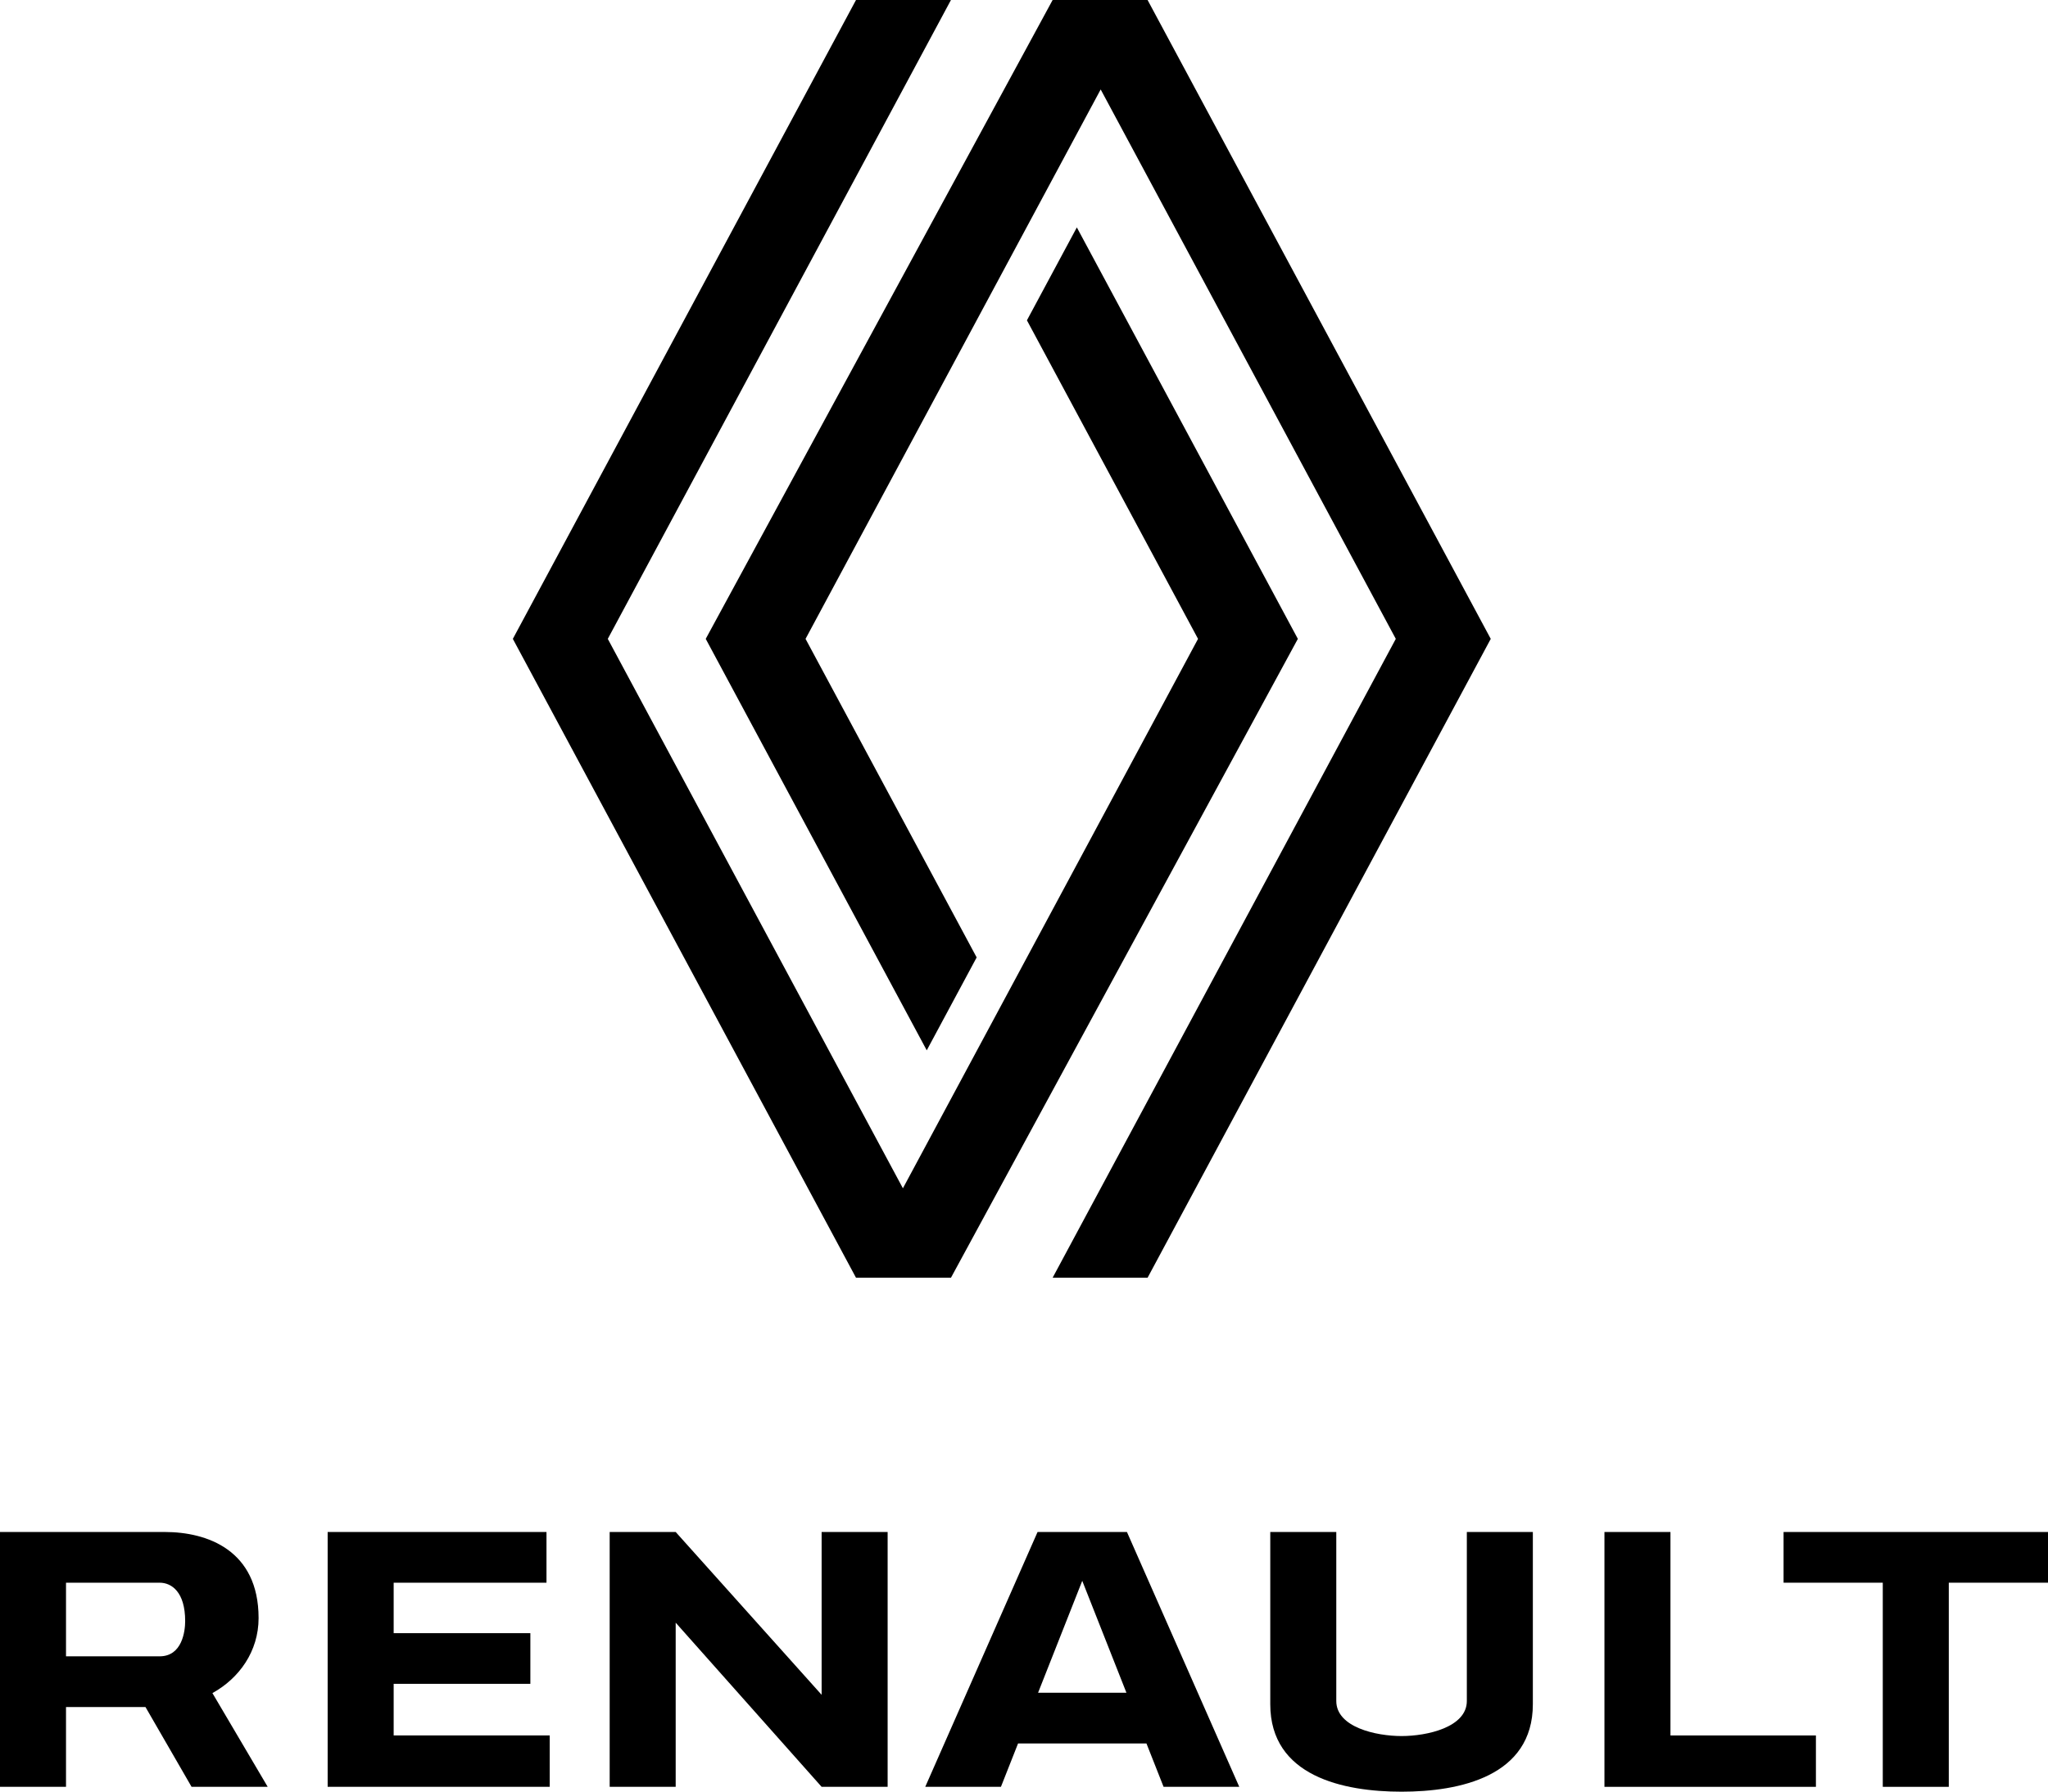
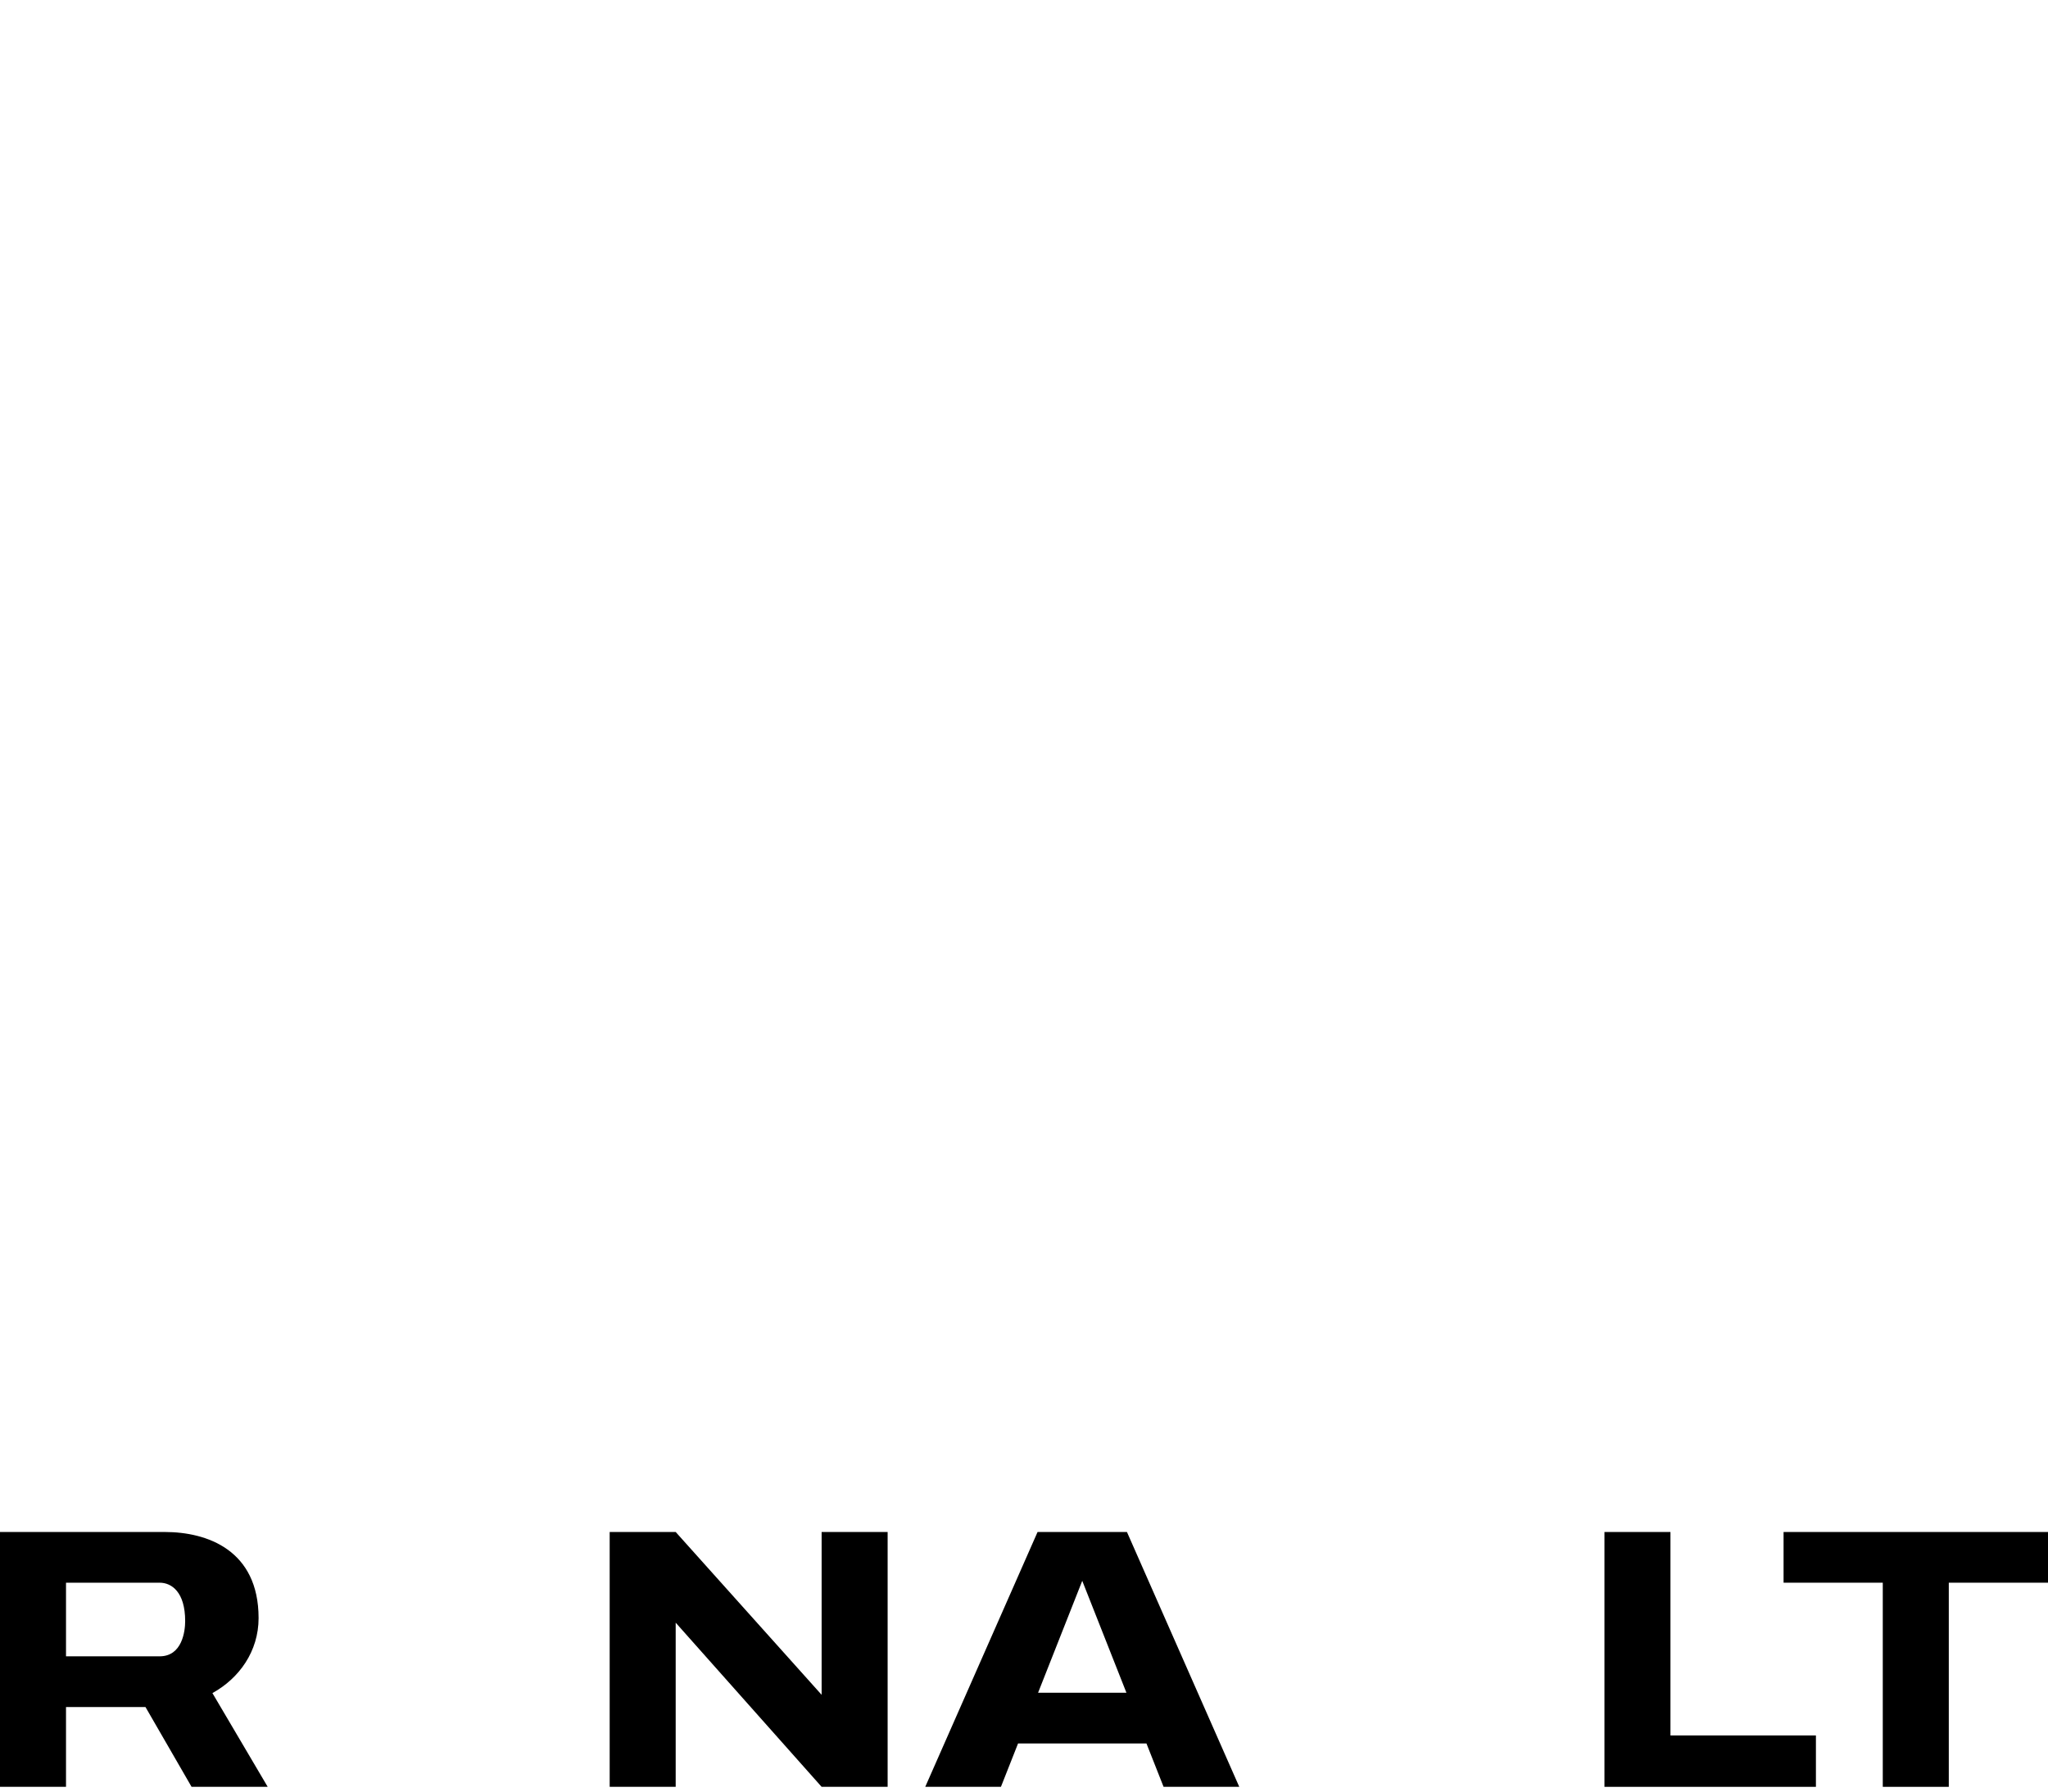
<svg xmlns="http://www.w3.org/2000/svg" xmlns:ns1="http://sodipodi.sourceforge.net/DTD/sodipodi-0.dtd" xmlns:ns2="http://www.inkscape.org/namespaces/inkscape" id="Livello_1" x="0px" y="0px" viewBox="0 0 500 437.523" xml:space="preserve" ns1:docname="Renault_2021.svg" ns2:version="1.1.1 (3bf5ae0d25, 2021-09-20)" width="500" height="437.523">
  <defs id="defs11" />
-   <path id="path132" style="opacity:1;fill:#000000;stroke:none;stroke-width:0.544px;stroke-linecap:butt;stroke-linejoin:miter;stroke-opacity:1" d="m 208.985,0 -83.78,156.009 83.78,156.008 h 23.182 L 316.858,156.009 262.9,55.532 250.715,78.221 292.49,156.009 220.437,290.177 148.386,156.009 232.166,0 Z m 48.005,0 -84.692,156.009 53.959,100.477 12.184,-22.689 -41.774,-77.788 72.052,-134.168 72.051,134.168 -83.781,156.008 h 23.183 L 363.952,156.009 280.171,0 Z" />
-   <path id="rect47" style="opacity:1;fill:#000000;fill-rule:evenodd;stroke-width:0.351" d="m 79.994,374.108 v 62.231 h 54.212 V 423.792 H 96.11 V 411.19 h 33.373 V 398.809 H 96.11 v -12.32 h 37.309 v -12.381 z" ns1:nodetypes="ccccccccccccc" />
  <path id="rect47-6" style="opacity:1;fill:#000000;fill-rule:evenodd;stroke-width:0.351" d="m 0,374.108 v 62.231 h 16.116 v -19.49 h 19.401 l 11.253,19.49 h 18.587 l -13.496,-22.892 c 6.553,-3.618 11.272,-10.207 11.272,-18.314 0,-16.646 -12.618,-21.025 -22.87,-21.025 z m 16.116,12.381 h 22.856 c 2.951,0 6.236,2.294 6.236,9.387 0,2.405 -0.702,8.592 -6.236,8.592 H 16.116 Z" />
  <path id="rect1271" style="opacity:1;fill:#000000;stroke-width:0.224" d="m 148.847,374.108 v 62.231 h 16.116 v -40.085 l 35.629,40.085 h 16.116 v -62.231 h -16.116 v 39.759 l -35.629,-39.759 z" />
  <path id="path1750" style="opacity:1;fill:#000000;stroke:none;stroke-width:0.2px;stroke-linecap:butt;stroke-linejoin:miter;stroke-opacity:1" d="m 253.312,374.108 -27.423,62.231 h 18.48 l 4.181,-10.595 h 31.345 l 4.181,10.595 h 18.48 l -27.423,-62.231 z m 10.91,11.922 10.787,27.333 h -21.573 z" />
  <path id="rect3635" style="opacity:1;fill:#000000;stroke:none;stroke-width:0.2" d="m 391.711,374.108 v 62.231 H 443.34 v -12.547 h -35.513 v -49.684 z" ns1:nodetypes="ccccccc" />
  <path id="rect4042" style="opacity:1;fill:#000000;stroke:none;stroke-width:0.2" d="m 435.443,374.108 v 12.381 h 24.22 v 49.85 h 16.116 V 386.489 H 500 v -12.381 z" ns1:nodetypes="ccccccccc" />
-   <path id="rect8237" style="opacity:1;fill:#000000;stroke:none;stroke-width:0.165" d="m 310.124,374.108 v 42.057 c 0,17.624 17.877,21.359 32.053,21.359 14.177,0 32.053,-3.735 32.053,-21.359 v -42.057 h -16.116 v 41.27 c 0,6.407 -9.688,8.559 -15.937,8.559 -6.249,0 -15.937,-2.152 -15.937,-8.559 v -41.27 z" />
</svg>